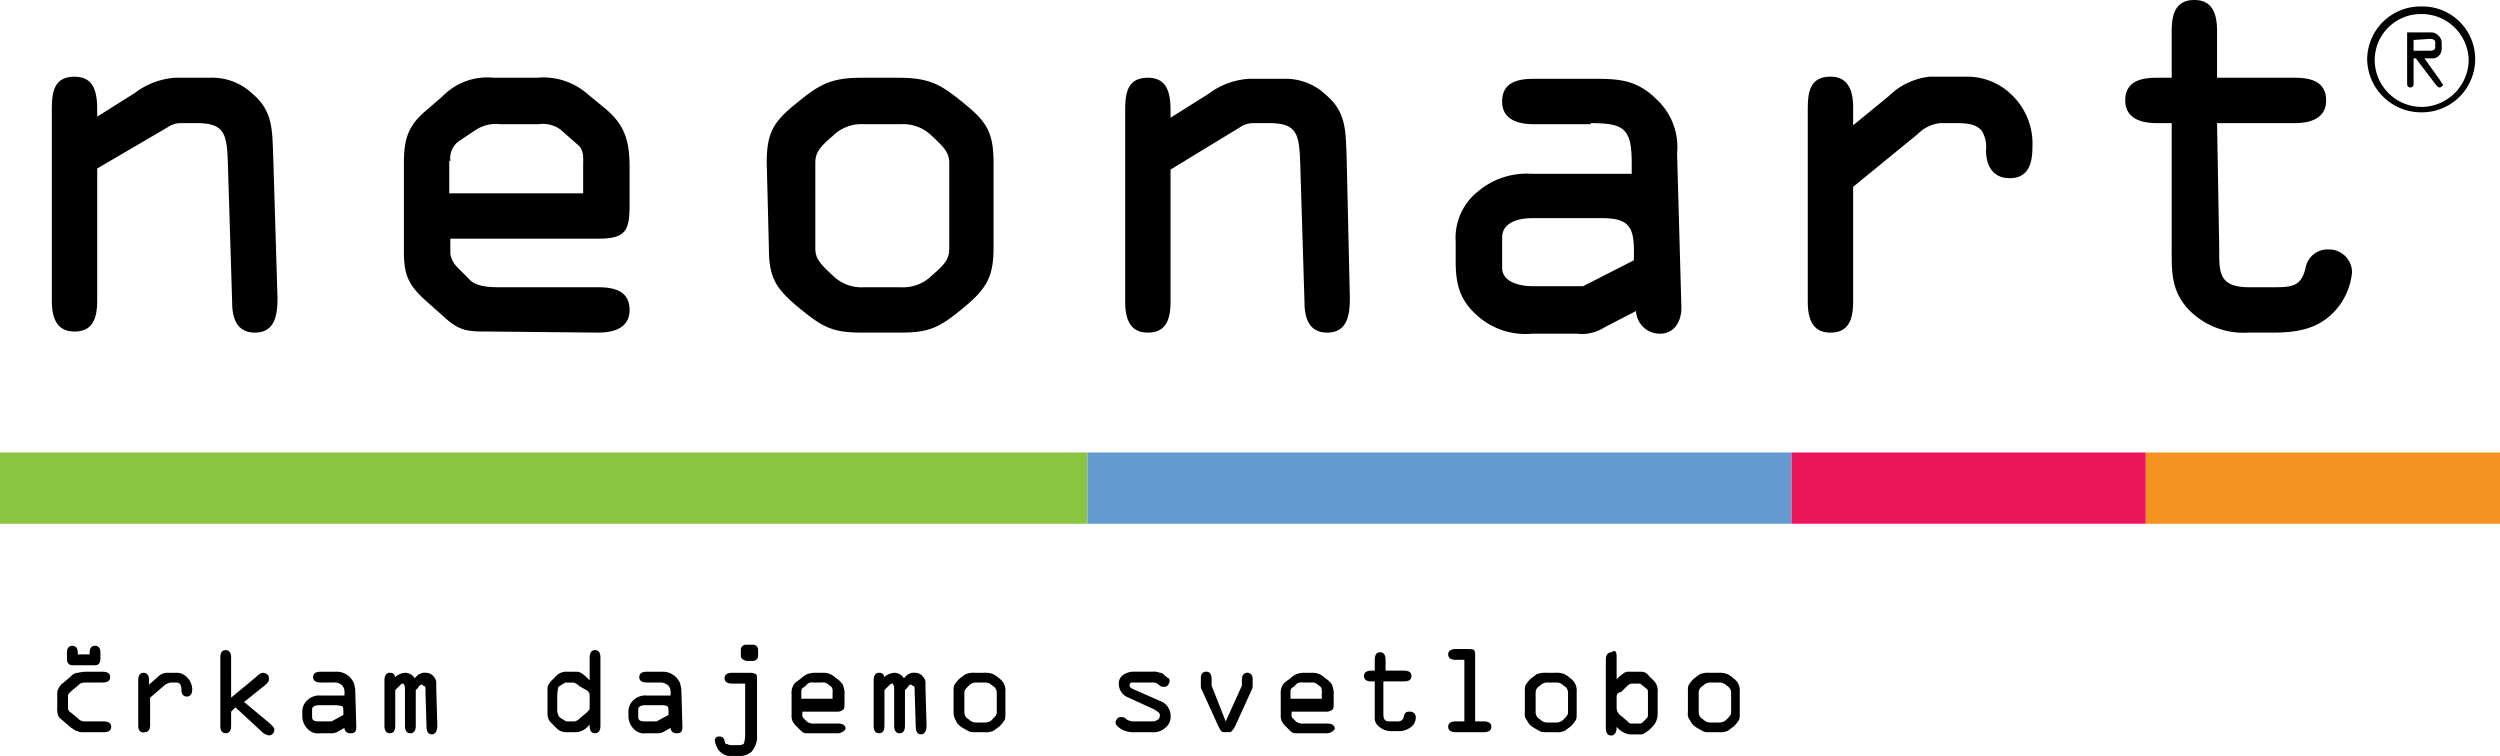
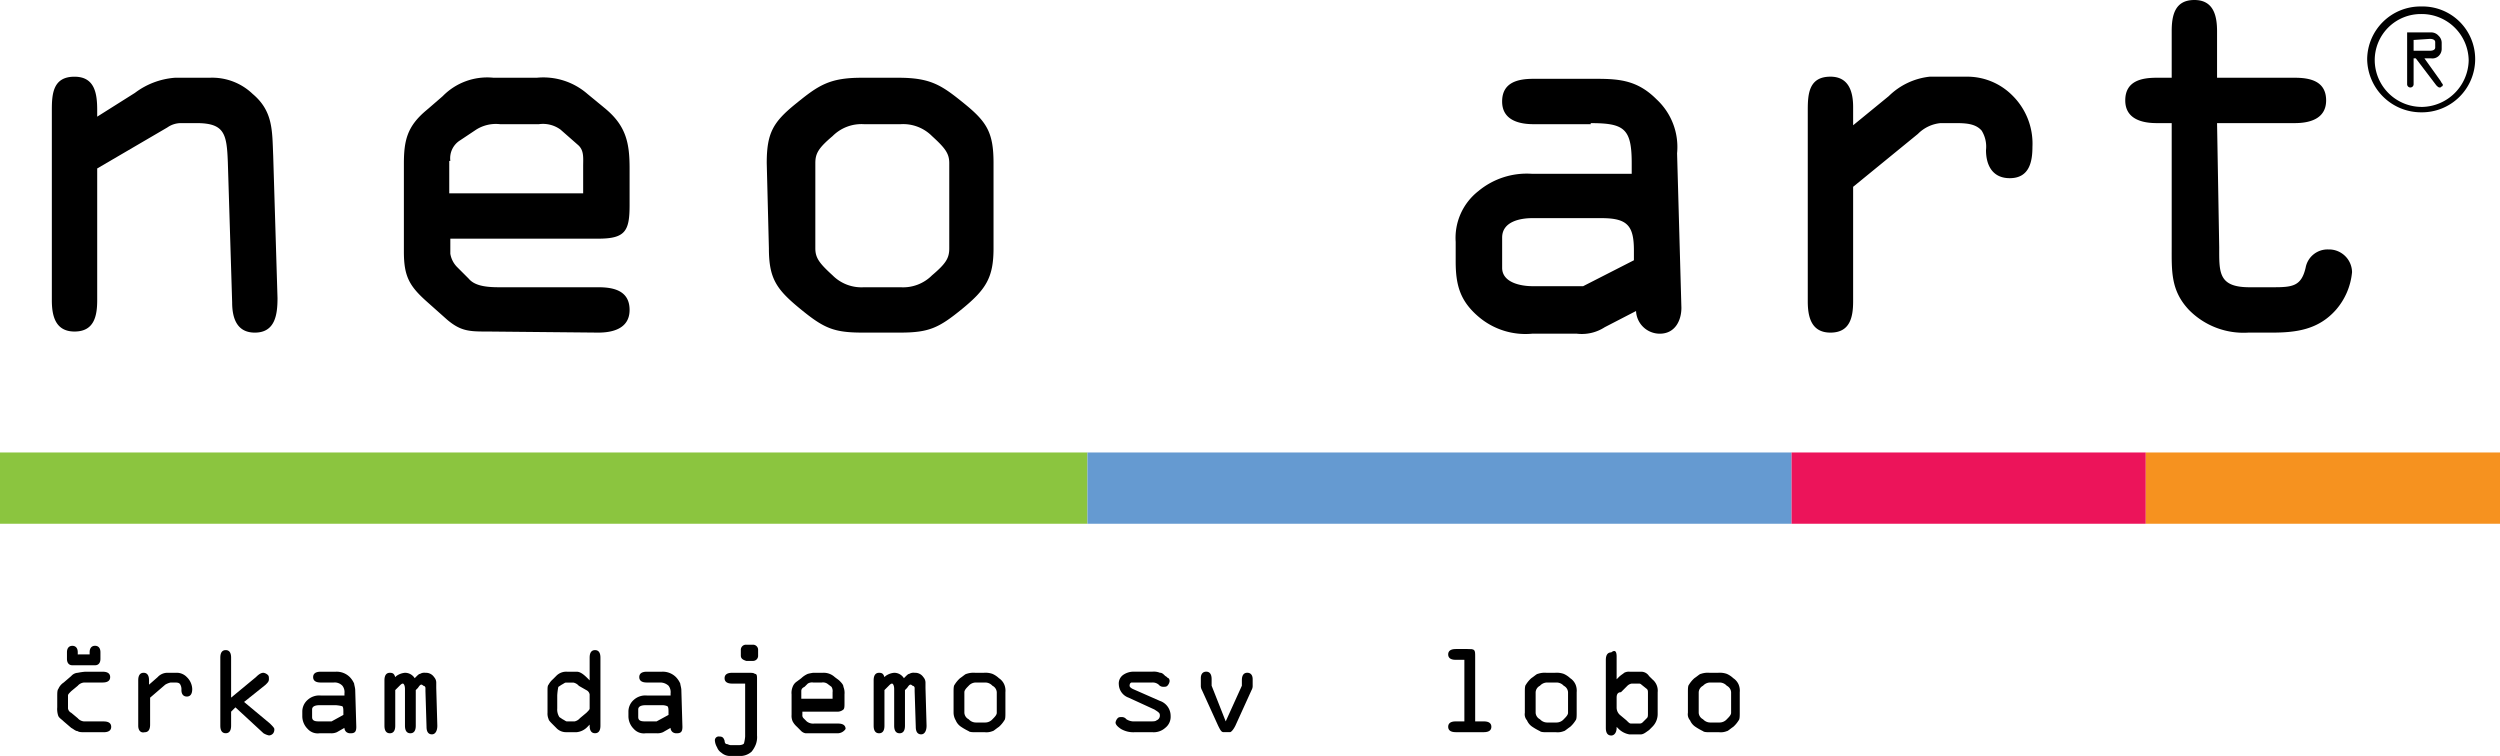
<svg xmlns="http://www.w3.org/2000/svg" width="250" height="75.594" viewBox="0 0 250 75.594">
  <g id="logo_2" transform="translate(-1.3 -0.5)">
    <path id="Path_70" data-name="Path 70" d="M17.655,12.676a2.375,2.375,0,0,1,1.4-.432h1.512c2.808,0,3.024,1.08,3.132,3.888l.432,14.039c0,1.512.432,3.024,2.268,3.024,2.052,0,2.268-1.836,2.268-3.456l-.432-14.255c-.108-2.484,0-4.428-2.052-6.156a5.85,5.85,0,0,0-4.32-1.62H18.411a7.558,7.558,0,0,0-4,1.512L10.636,11.6v-.648c0-1.62-.216-3.348-2.268-3.348C6.208,7.6,6.1,9.328,6.1,10.948V29.954c0,1.512.324,3.132,2.268,3.132s2.268-1.512,2.268-3.132V16.779Z" transform="translate(0.384 0.567)" />
    <path id="Path_71" data-name="Path 71" d="M43.344,16.015a2.108,2.108,0,0,1,.972-2.052l1.62-1.08a3.7,3.7,0,0,1,2.376-.54H52.2a2.973,2.973,0,0,1,2.16.54L56.087,14.4c.648.54.54,1.3.54,2.16v2.7H43.236v-3.24ZM58.138,33.186c1.3,0,3.132-.324,3.132-2.268s-1.62-2.268-3.132-2.268H48.2c-1.512,0-2.484-.216-3.024-.864L43.992,26.6a2.456,2.456,0,0,1-.648-1.3V23.791H58.138c2.7,0,3.132-.756,3.132-3.348V16.771c0-2.484-.324-4.212-2.376-5.94L57.059,9.32A6.717,6.717,0,0,0,51.983,7.7h-4.32a6.221,6.221,0,0,0-5.076,1.836l-1.62,1.4c-1.944,1.62-2.268,3.024-2.268,5.4v8.747c0,2.484.54,3.456,2.376,5.076L43.02,31.89c1.4,1.188,2.268,1.188,4.1,1.188Z" transform="translate(2.989 0.575)" />
    <path id="Path_72" data-name="Path 72" d="M77.16,16.231c0-.972.324-1.512,1.728-2.7a4.07,4.07,0,0,1,3.132-1.188h3.672a4.07,4.07,0,0,1,3.132,1.188c1.3,1.188,1.728,1.728,1.728,2.7v8.531c0,.972-.324,1.512-1.728,2.7a4.07,4.07,0,0,1-3.132,1.188H82.019a4.07,4.07,0,0,1-3.132-1.188c-1.3-1.188-1.728-1.728-1.728-2.7Zm-4.644,8.531c0,3.024.756,4.1,3.132,6.048S79,33.186,81.911,33.186h3.672c2.916,0,3.888-.432,6.264-2.376s3.132-3.132,3.132-6.048V16.231c0-3.024-.648-4.1-2.916-5.94S88.715,7.7,85.475,7.7H81.8c-3.24,0-4.32.756-6.587,2.592S72.3,13.208,72.3,16.231Z" transform="translate(5.674 0.575)" />
-     <path id="Path_73" data-name="Path 73" d="M116.947,12.668a2.375,2.375,0,0,1,1.4-.432h1.512c2.808,0,3.024,1.08,3.132,3.888l.432,14.039c0,1.512.432,3.024,2.268,3.024,2.052,0,2.268-1.836,2.268-3.456l-.324-14.147c-.108-2.484,0-4.428-2.052-6.156a5.85,5.85,0,0,0-4.32-1.62h-3.456a7.558,7.558,0,0,0-4,1.512l-3.78,2.376v-.648c0-1.62-.216-3.348-2.268-3.348-2.16,0-2.268,1.728-2.268,3.348V30.054c0,1.512.324,3.132,2.268,3.132s2.268-1.512,2.268-3.132V16.879Z" transform="translate(8.327 0.575)" />
    <path id="Path_74" data-name="Path 74" d="M150.679,21.731c2.592,0,3.24.756,3.24,3.24v.972l-5.076,2.592h-5.076c-1.08,0-3.024-.324-3.024-1.836V23.675c0-1.62,1.836-1.944,3.024-1.944Zm-1.08-9.5c3.348,0,4.1.54,4.1,4V17.3h-9.935a7.57,7.57,0,0,0-5.4,1.728,5.937,5.937,0,0,0-2.268,5.076v1.944c0,2.376.432,4,2.376,5.616a7.225,7.225,0,0,0,5.292,1.62H148.2A4.2,4.2,0,0,0,151,32.638l3.132-1.62a2.375,2.375,0,0,0,2.376,2.268c1.512,0,2.16-1.3,2.16-2.592l-.432-15.443a6.493,6.493,0,0,0-2.052-5.4c-1.836-1.836-3.564-2.052-5.94-2.052h-6.371c-1.512,0-3.132.324-3.132,2.268s1.836,2.268,3.132,2.268H149.6Z" transform="translate(10.772 0.583)" />
    <path id="Path_75" data-name="Path 75" d="M168.7,30.062c0,1.512.324,3.132,2.268,3.132s2.268-1.512,2.268-3.132V18.615l6.479-5.292a3.681,3.681,0,0,1,2.268-1.08h1.3c1.08,0,2.16,0,2.808.756a3.053,3.053,0,0,1,.432,1.944c0,1.512.648,2.808,2.376,2.808,1.944,0,2.268-1.62,2.268-3.132a6.757,6.757,0,0,0-2.052-5.184A6.366,6.366,0,0,0,184.575,7.6H180.9a6.892,6.892,0,0,0-4.1,1.944l-3.564,2.916V10.624c0-1.512-.432-3.024-2.268-3.024-2.16,0-2.268,1.728-2.268,3.348Z" transform="translate(13.377 0.567)" />
    <path id="Path_76" data-name="Path 76" d="M207.279,12.811h7.775c1.3,0,3.132-.324,3.132-2.268s-1.62-2.268-3.132-2.268h-7.775V3.632c0-1.512-.324-3.132-2.268-3.132s-2.268,1.512-2.268,3.132V8.275h-1.512c-1.512,0-3.132.324-3.132,2.268s1.836,2.268,3.132,2.268h1.512V25.122c0,2.484-.108,4.428,1.728,6.371a7.648,7.648,0,0,0,5.94,2.268h2.376c2.484,0,4.644-.324,6.371-2.268a6.677,6.677,0,0,0,1.62-3.78,2.306,2.306,0,0,0-2.376-2.268,2.227,2.227,0,0,0-2.268,1.836c-.432,1.836-1.3,1.944-3.24,1.944h-2.376c-3.132,0-3.024-1.512-3.024-4Z" transform="translate(15.727 0)" />
    <path id="Path_77" data-name="Path 77" d="M224.848,6.092V8.684a.324.324,0,0,1-.648,0V3.5h2.376a.98.98,0,0,1,.756.324.98.98,0,0,1,.324.756v.54a.98.98,0,0,1-.324.756.911.911,0,0,1-.756.216h-.648l1.62,2.268a1.337,1.337,0,0,0,.216.324c0,.108,0,.216-.108.216-.108.108-.108.108-.216.108s-.216-.108-.324-.216l-2.052-2.7Zm0-1.836v1.08h1.62c.324,0,.54-.108.54-.324v-.54c0-.216-.216-.324-.54-.324Z" transform="translate(17.813 0.24)" />
    <path id="Path_78" data-name="Path 78" d="M225.9,1.1a5.324,5.324,0,0,0-5.4,5.292,5.394,5.394,0,0,0,5.4,5.292,5.324,5.324,0,0,0,5.4-5.292A5.257,5.257,0,0,0,225.9,1.1m.108,10.043A4.7,4.7,0,0,1,221.256,6.5,4.609,4.609,0,0,1,225.9,1.856,4.7,4.7,0,0,1,230.651,6.5a4.75,4.75,0,0,1-4.644,4.644" transform="translate(17.517 0.048)" />
    <rect id="Rectangle_73" data-name="Rectangle 73" width="108.747" height="7.127" transform="translate(1.3 45.748)" fill="#8bc53f" />
    <rect id="Rectangle_74" data-name="Rectangle 74" width="70.41" height="7.127" transform="translate(110.047 45.748)" fill="#659ad1" />
    <rect id="Rectangle_75" data-name="Rectangle 75" width="35.421" height="7.127" transform="translate(180.458 45.748)" fill="#ec145a" />
    <rect id="Rectangle_76" data-name="Rectangle 76" width="35.421" height="7.127" transform="translate(215.879 45.748)" fill="#f6921f" />
    <g id="Group_53" data-name="Group 53" transform="translate(7.024 64.971)">
      <path id="Path_79" data-name="Path 79" d="M6.6,66.455v-1.08c0-.324,0-.648.108-.756a1.44,1.44,0,0,1,.54-.648L8,63.324A.933.933,0,0,1,8.652,63a6.089,6.089,0,0,1,.756-.108h1.728c.54,0,.756.216.756.54s-.216.54-.756.54H9.3a.933.933,0,0,0-.648.324L8,64.836c-.216.216-.324.324-.324.432v1.3A.579.579,0,0,0,8,67l.648.54a.933.933,0,0,0,.648.324h1.944c.54,0,.756.216.756.54s-.216.54-.756.54H9.408c-.324,0-.648,0-.756-.108-.216,0-.432-.216-.648-.324l-.756-.648c-.216-.216-.432-.324-.54-.54A2.105,2.105,0,0,1,6.6,66.455Zm2.16-5.292H9.84v-.216c0-.432.216-.648.54-.648s.54.216.54.648V61.6c0,.432-.216.648-.54.648H8.112c-.324,0-.54-.216-.54-.648v-.648c0-.432.216-.648.54-.648s.54.216.54.648v.216Z" transform="translate(-6.6 -60.192)" />
      <path id="Path_80" data-name="Path 80" d="M14.1,68.092V63.556c0-.54.216-.756.54-.756s.54.216.54.756v.432l.864-.756a1.319,1.319,0,0,1,.972-.432h.864a1.386,1.386,0,0,1,1.08.432,1.734,1.734,0,0,1,.54,1.188c0,.54-.216.756-.54.756s-.54-.216-.54-.648a.974.974,0,0,0-.108-.54c-.108-.216-.324-.216-.648-.216H17.34a1.824,1.824,0,0,0-.54.216l-1.512,1.3v2.7c0,.54-.216.756-.54.756C14.316,68.848,14.1,68.524,14.1,68.092Z" transform="translate(-6.001 -59.992)" />
      <path id="Path_81" data-name="Path 81" d="M22.78,65.452,25.264,63.4c.324-.324.54-.432.756-.432a.819.819,0,0,1,.432.216c.108.108.108.216.108.432s-.108.324-.324.54l-2.16,1.728,2.592,2.16c.216.216.432.432.432.54a.649.649,0,0,1-.108.432.561.561,0,0,1-.432.216,1.825,1.825,0,0,1-.54-.216l-2.808-2.592-.432.432v1.4c0,.54-.216.756-.54.756s-.54-.216-.54-.756v-6.8c0-.54.216-.756.54-.756s.54.216.54.756Z" transform="translate(-5.393 -60.16)" />
      <path id="Path_82" data-name="Path 82" d="M32.432,63.78h-1.3c-.54,0-.756-.216-.756-.54s.216-.54.756-.54h1.512a1.866,1.866,0,0,1,1.4.54,2.259,2.259,0,0,1,.432.648c0,.108.108.432.108.648l.108,3.672c0,.432-.108.648-.54.648a.649.649,0,0,1-.432-.108.561.561,0,0,1-.216-.432l-.756.432a1.37,1.37,0,0,1-.648.108h-1.08a1.346,1.346,0,0,1-1.188-.432,1.788,1.788,0,0,1-.54-1.3V66.7a1.547,1.547,0,0,1,.54-1.188,1.721,1.721,0,0,1,1.3-.432h2.376V64.86A1.033,1.033,0,0,0,33.3,64.1,1.063,1.063,0,0,0,32.432,63.78Zm.216,2.268h-1.62c-.432,0-.756.108-.756.432v.756c0,.324.216.432.648.432h1.3L33.4,67.02V66.8c0-.324,0-.54-.108-.648A3.817,3.817,0,0,0,32.648,66.048Z" transform="translate(-4.786 -60)" />
      <path id="Path_83" data-name="Path 83" d="M40.248,64.312l-.216.216v3.564c0,.54-.216.756-.54.756s-.54-.216-.54-.756V64.42c0-.324-.108-.54-.216-.54s-.216.108-.324.216l-.432.432v3.564c0,.54-.216.756-.54.756s-.54-.216-.54-.756V63.556c0-.54.216-.756.54-.756s.432.108.54.432l.108-.108a1.723,1.723,0,0,1,.864-.324,1.134,1.134,0,0,1,.972.54l.108-.108c.216-.216.324-.324.432-.324A.809.809,0,0,1,41,62.8a.982.982,0,0,1,.864.432.825.825,0,0,1,.216.54v.54l.108,3.78c0,.54-.216.864-.54.864s-.54-.216-.54-.756L41,64.636v-.324a.232.232,0,0,0-.216-.216C40.572,63.88,40.464,63.988,40.248,64.312Z" transform="translate(-4.179 -59.992)" />
      <path id="Path_84" data-name="Path 84" d="M53.944,62.86h.972c.324,0,.648.216,1.08.648l.216.216V61.456c0-.54.216-.756.54-.756s.54.216.54.756v6.8c0,.54-.216.756-.54.756s-.54-.216-.54-.756v-.108L56,68.367a1.718,1.718,0,0,1-1.08.54h-1.08a1.319,1.319,0,0,1-.972-.432l-.324-.324c-.216-.216-.432-.432-.432-.54A1.37,1.37,0,0,1,52,66.964V64.8c0-.324,0-.54.108-.648a1.9,1.9,0,0,1,.432-.54l.324-.324A1.386,1.386,0,0,1,53.944,62.86Zm-.972,2.376v1.3a1.4,1.4,0,0,0,.216.864l.324.216c.216.108.324.216.432.216H54.7a.987.987,0,0,0,.54-.324l.648-.54c.216-.216.324-.324.324-.432v-1.4a.579.579,0,0,0-.324-.432l-.756-.432a.987.987,0,0,0-.54-.324h-.756c-.108,0-.216.108-.432.216l-.324.216A5.815,5.815,0,0,0,52.972,65.236Z" transform="translate(-2.972 -60.16)" />
      <path id="Path_85" data-name="Path 85" d="M62.632,63.78h-1.3c-.54,0-.756-.216-.756-.54s.216-.54.756-.54h1.512a1.866,1.866,0,0,1,1.4.54,2.259,2.259,0,0,1,.432.648c0,.108.108.432.108.648l.108,3.672c0,.432-.108.648-.54.648a.649.649,0,0,1-.432-.108.561.561,0,0,1-.216-.432l-.756.432a1.37,1.37,0,0,1-.648.108h-1.08a1.346,1.346,0,0,1-1.188-.432,1.788,1.788,0,0,1-.54-1.3V66.7a1.547,1.547,0,0,1,.54-1.188,1.721,1.721,0,0,1,1.3-.432h2.376V64.86A1.033,1.033,0,0,0,63.5,64.1,1.226,1.226,0,0,0,62.632,63.78Zm.216,2.268h-1.62c-.432,0-.756.108-.756.432v.756c0,.324.216.432.648.432h1.188L63.5,67.02V66.8c0-.324,0-.54-.108-.648A1.31,1.31,0,0,0,62.848,66.048Z" transform="translate(-2.373 -60)" />
      <path id="Path_86" data-name="Path 86" d="M71.712,63.656v5.616a2.105,2.105,0,0,1-.108.864,2.707,2.707,0,0,1-.432.756,1.721,1.721,0,0,1-1.3.432H69.12A1.32,1.32,0,0,1,68.148,71a1.078,1.078,0,0,1-.432-.54,1.535,1.535,0,0,1-.216-.648.382.382,0,0,1,.432-.432c.324,0,.432.108.54.432,0,.216.108.324.216.324s.216.108.432.108h.756c.324,0,.54-.108.54-.216a3.818,3.818,0,0,0,.108-.648V64.088h-1.3c-.54,0-.756-.216-.756-.54s.216-.54.756-.54h1.62c.324,0,.54,0,.648.108C71.712,63.116,71.712,63.332,71.712,63.656Zm-1.62-2.376v-.54a.51.51,0,0,1,.54-.54h.648a.51.51,0,0,1,.54.54v.54a.51.51,0,0,1-.54.54h-.648C70.308,61.712,70.092,61.6,70.092,61.28Z" transform="translate(-1.733 -60.2)" />
      <path id="Path_87" data-name="Path 87" d="M79.136,68.848H76a.819.819,0,0,1-.432-.216L75.14,68.2a1.9,1.9,0,0,1-.432-.54,1.37,1.37,0,0,1-.108-.648V64.96a1.6,1.6,0,0,1,.108-.756,1.078,1.078,0,0,1,.432-.54l.432-.324a2.259,2.259,0,0,1,.648-.432,4.677,4.677,0,0,1,.54-.108h.972a1.624,1.624,0,0,1,1.188.432l.432.324c.216.216.432.432.432.648a1.6,1.6,0,0,1,.108.756v.864c0,.324,0,.54-.108.648a.913.913,0,0,1-.648.216H75.68v.324a.4.4,0,0,0,.108.324l.324.324a1.033,1.033,0,0,0,.756.216h2.376c.54,0,.756.216.756.54A.965.965,0,0,1,79.136,68.848Zm-3.564-4.212v.756H78.7v-.648a.809.809,0,0,0-.108-.54l-.432-.324a.809.809,0,0,0-.54-.108H76.76a.809.809,0,0,0-.54.108L75.9,64.2C75.68,64.312,75.572,64.42,75.572,64.636Z" transform="translate(-1.166 -59.992)" />
      <path id="Path_88" data-name="Path 88" d="M85.548,64.312l-.216.216v3.564c0,.54-.216.756-.54.756s-.54-.216-.54-.756V64.42c0-.324-.108-.54-.216-.54s-.216.108-.324.216l-.432.432v3.564c0,.54-.216.756-.54.756s-.54-.216-.54-.756V63.556c0-.54.216-.756.54-.756s.432.108.54.432l.108-.108a1.724,1.724,0,0,1,.864-.324,1.134,1.134,0,0,1,.972.54l.108-.108c.216-.216.324-.324.432-.324a.809.809,0,0,1,.54-.108.982.982,0,0,1,.864.432.825.825,0,0,1,.216.54v.54l.108,3.78c0,.54-.216.864-.54.864s-.54-.216-.54-.756L86.3,64.636v-.324a.232.232,0,0,0-.216-.216C85.872,63.88,85.764,63.988,85.548,64.312Z" transform="translate(-0.559 -59.992)" />
      <path id="Path_89" data-name="Path 89" d="M89.6,66.8V64.744c0-.324,0-.648.108-.756a2.863,2.863,0,0,1,.54-.648c.324-.216.54-.432.648-.432a2.105,2.105,0,0,1,.864-.108h.864a2.105,2.105,0,0,1,.864.108,2.259,2.259,0,0,1,.648.432,1.44,1.44,0,0,1,.54.648,1.6,1.6,0,0,1,.108.756V66.8c0,.324,0,.648-.108.756a2.863,2.863,0,0,1-.54.648c-.324.216-.54.432-.648.432a1.6,1.6,0,0,1-.756.108h-.864c-.324,0-.648,0-.756-.108a6.194,6.194,0,0,1-.756-.432,1.44,1.44,0,0,1-.54-.648A1.56,1.56,0,0,1,89.6,66.8Zm1.08-2.052V66.8a.781.781,0,0,0,.432.648.98.98,0,0,0,.756.324h.864a.98.98,0,0,0,.756-.324c.216-.216.432-.432.432-.648V64.744a.781.781,0,0,0-.432-.648.98.98,0,0,0-.756-.324h-.864a.98.98,0,0,0-.756.324C90.9,64.312,90.68,64.528,90.68,64.744Z" transform="translate(0.033 -59.992)" />
      <path id="Path_90" data-name="Path 90" d="M108.272,63.78H106.22c-.108,0-.216.108-.216.324q0,.162.324.324l2.7,1.188a1.577,1.577,0,0,1,1.08,1.512,1.393,1.393,0,0,1-.54,1.188,1.721,1.721,0,0,1-1.3.432h-1.728a2.45,2.45,0,0,1-1.4-.324c-.324-.216-.54-.432-.54-.648a.819.819,0,0,1,.216-.432c.108-.108.216-.108.432-.108a.561.561,0,0,1,.432.216,1.4,1.4,0,0,0,.864.216h1.512c.324,0,.54,0,.648-.108a.5.5,0,0,0,.324-.54c0-.216-.216-.324-.54-.54L105.9,65.292a1.46,1.46,0,0,1-.972-1.3,1.053,1.053,0,0,1,.432-.972,1.824,1.824,0,0,1,1.08-.324h1.836a1.6,1.6,0,0,1,.756.108c.216,0,.324.108.54.324.216.108.216.216.324.216a.4.4,0,0,1,.108.324.819.819,0,0,1-.216.432c-.108.108-.216.108-.432.108A.561.561,0,0,1,108.92,64,.913.913,0,0,0,108.272,63.78Z" transform="translate(1.231 -60)" />
      <path id="Path_91" data-name="Path 91" d="M114.984,67.668,116.6,64.1v-.54c0-.54.216-.756.54-.756s.54.216.54.648V64.1a.816.816,0,0,1-.108.432l-1.62,3.564c-.216.432-.432.648-.54.648h-.648c-.216,0-.324-.216-.54-.648l-1.62-3.564a.816.816,0,0,1-.108-.432v-.756c0-.432.216-.648.54-.648s.54.216.54.756V64.1Z" transform="translate(1.863 -60)" />
-       <path id="Path_92" data-name="Path 92" d="M124.436,68.848H121.3a.819.819,0,0,1-.432-.216l-.432-.432a1.9,1.9,0,0,1-.432-.54,1.37,1.37,0,0,1-.108-.648V64.96a1.6,1.6,0,0,1,.108-.756,1.078,1.078,0,0,1,.432-.54l.432-.324a2.259,2.259,0,0,1,.648-.432,4.678,4.678,0,0,1,.54-.108h.972a1.624,1.624,0,0,1,1.188.432l.432.324c.216.216.432.432.432.648a1.6,1.6,0,0,1,.108.756v.864c0,.324,0,.54-.108.648a.913.913,0,0,1-.648.216H120.98v.324a.4.4,0,0,0,.108.324l.324.324a1.033,1.033,0,0,0,.756.216h2.376c.54,0,.756.216.756.54A.965.965,0,0,1,124.436,68.848Zm-3.564-4.212v.756H124v-.648a.809.809,0,0,0-.108-.54l-.432-.324a.809.809,0,0,0-.54-.108h-.864a.809.809,0,0,0-.54.108l-.324.324C120.98,64.312,120.872,64.42,120.872,64.636Z" transform="translate(2.454 -59.992)" />
-       <path id="Path_93" data-name="Path 93" d="M129.544,63.924V66.84c0,.324,0,.648.108.756.108.216.324.216.648.216h.54a.809.809,0,0,0,.54-.108.561.561,0,0,0,.216-.432c.108-.324.216-.432.54-.432a.649.649,0,0,1,.432.108.561.561,0,0,1,.216.432,1.226,1.226,0,0,1-.324.864,1.958,1.958,0,0,1-1.512.54h-.54a1.866,1.866,0,0,1-1.4-.54.98.98,0,0,1-.324-.756V63.816h-.324c-.54,0-.756-.216-.756-.54s.216-.54.756-.54h.324v-1.08c0-.54.216-.756.54-.756s.54.216.54.756v1.08H131.6c.54,0,.756.216.756.54s-.216.54-.756.54h-2.052Z" transform="translate(3.069 -60.144)" />
      <path id="Path_94" data-name="Path 94" d="M138.1,61.356v6.479h.864c.54,0,.756.216.756.54s-.216.54-.756.54h-2.808c-.54,0-.756-.216-.756-.54s.216-.54.756-.54h.864V61.68h-.864c-.54,0-.756-.216-.756-.54s.216-.54.756-.54h1.188c.324,0,.54,0,.648.108S138.1,61.032,138.1,61.356Z" transform="translate(3.693 -60.168)" />
      <path id="Path_95" data-name="Path 95" d="M142.5,66.8V64.744c0-.324,0-.648.108-.756a2.863,2.863,0,0,1,.54-.648c.324-.216.54-.432.648-.432a2.105,2.105,0,0,1,.864-.108h.864a2.105,2.105,0,0,1,.864.108,2.259,2.259,0,0,1,.648.432,1.44,1.44,0,0,1,.54.648,1.6,1.6,0,0,1,.108.756V66.8c0,.324,0,.648-.108.756a2.864,2.864,0,0,1-.54.648c-.324.216-.54.432-.648.432a1.6,1.6,0,0,1-.756.108h-.864c-.324,0-.648,0-.756-.108a6.2,6.2,0,0,1-.756-.432,1.44,1.44,0,0,1-.54-.648A.911.911,0,0,1,142.5,66.8Zm1.08-2.052V66.8a.781.781,0,0,0,.432.648.98.98,0,0,0,.756.324h.864a.98.98,0,0,0,.756-.324c.216-.216.432-.432.432-.648V64.744a.781.781,0,0,0-.432-.648.98.98,0,0,0-.756-.324h-.864a.98.98,0,0,0-.756.324A.781.781,0,0,0,143.58,64.744Z" transform="translate(4.26 -59.992)" />
      <path id="Path_96" data-name="Path 96" d="M151.08,61.342V63.61l.216-.216c.216-.216.432-.324.54-.432a.974.974,0,0,1,.54-.108h1.188a.936.936,0,0,1,.756.432l.324.324a1.453,1.453,0,0,1,.54,1.3v2.16a1.788,1.788,0,0,1-.54,1.3l-.324.324c-.324.216-.54.432-.864.432h-1.08a2.014,2.014,0,0,1-1.08-.54l-.216-.216v.108c0,.432-.216.756-.54.756s-.54-.216-.54-.756v-6.8c0-.54.216-.756.54-.756C150.972,60.586,151.08,60.91,151.08,61.342Zm0,4.1v.972a.98.98,0,0,0,.324.756l.648.54c.216.216.324.324.432.324h.864a.4.4,0,0,0,.324-.108l.432-.432c.108-.108.108-.216.108-.54V65.013c0-.216,0-.324-.108-.432l-.54-.432a.334.334,0,0,0-.216-.108h-.756a.819.819,0,0,0-.432.216l-.648.648C151.188,64.905,151.08,65.121,151.08,65.445Z" transform="translate(4.859 -60.154)" />
      <path id="Path_97" data-name="Path 97" d="M157.6,66.8V64.744c0-.324,0-.648.108-.756a2.863,2.863,0,0,1,.54-.648c.324-.216.54-.432.648-.432a2.105,2.105,0,0,1,.864-.108h.864a2.105,2.105,0,0,1,.864.108,2.26,2.26,0,0,1,.648.432,1.44,1.44,0,0,1,.54.648,1.6,1.6,0,0,1,.108.756V66.8c0,.324,0,.648-.108.756a2.865,2.865,0,0,1-.54.648c-.324.216-.54.432-.648.432a1.6,1.6,0,0,1-.756.108h-.864c-.324,0-.648,0-.756-.108a6.193,6.193,0,0,1-.756-.432,1.44,1.44,0,0,1-.54-.648A.911.911,0,0,1,157.6,66.8Zm1.08-2.052V66.8a.781.781,0,0,0,.432.648.98.98,0,0,0,.756.324h.864a.98.98,0,0,0,.756-.324c.216-.216.432-.432.432-.648V64.744a.781.781,0,0,0-.432-.648.98.98,0,0,0-.756-.324h-.864a.98.98,0,0,0-.756.324A.781.781,0,0,0,158.68,64.744Z" transform="translate(5.467 -59.992)" />
    </g>
  </g>
</svg>